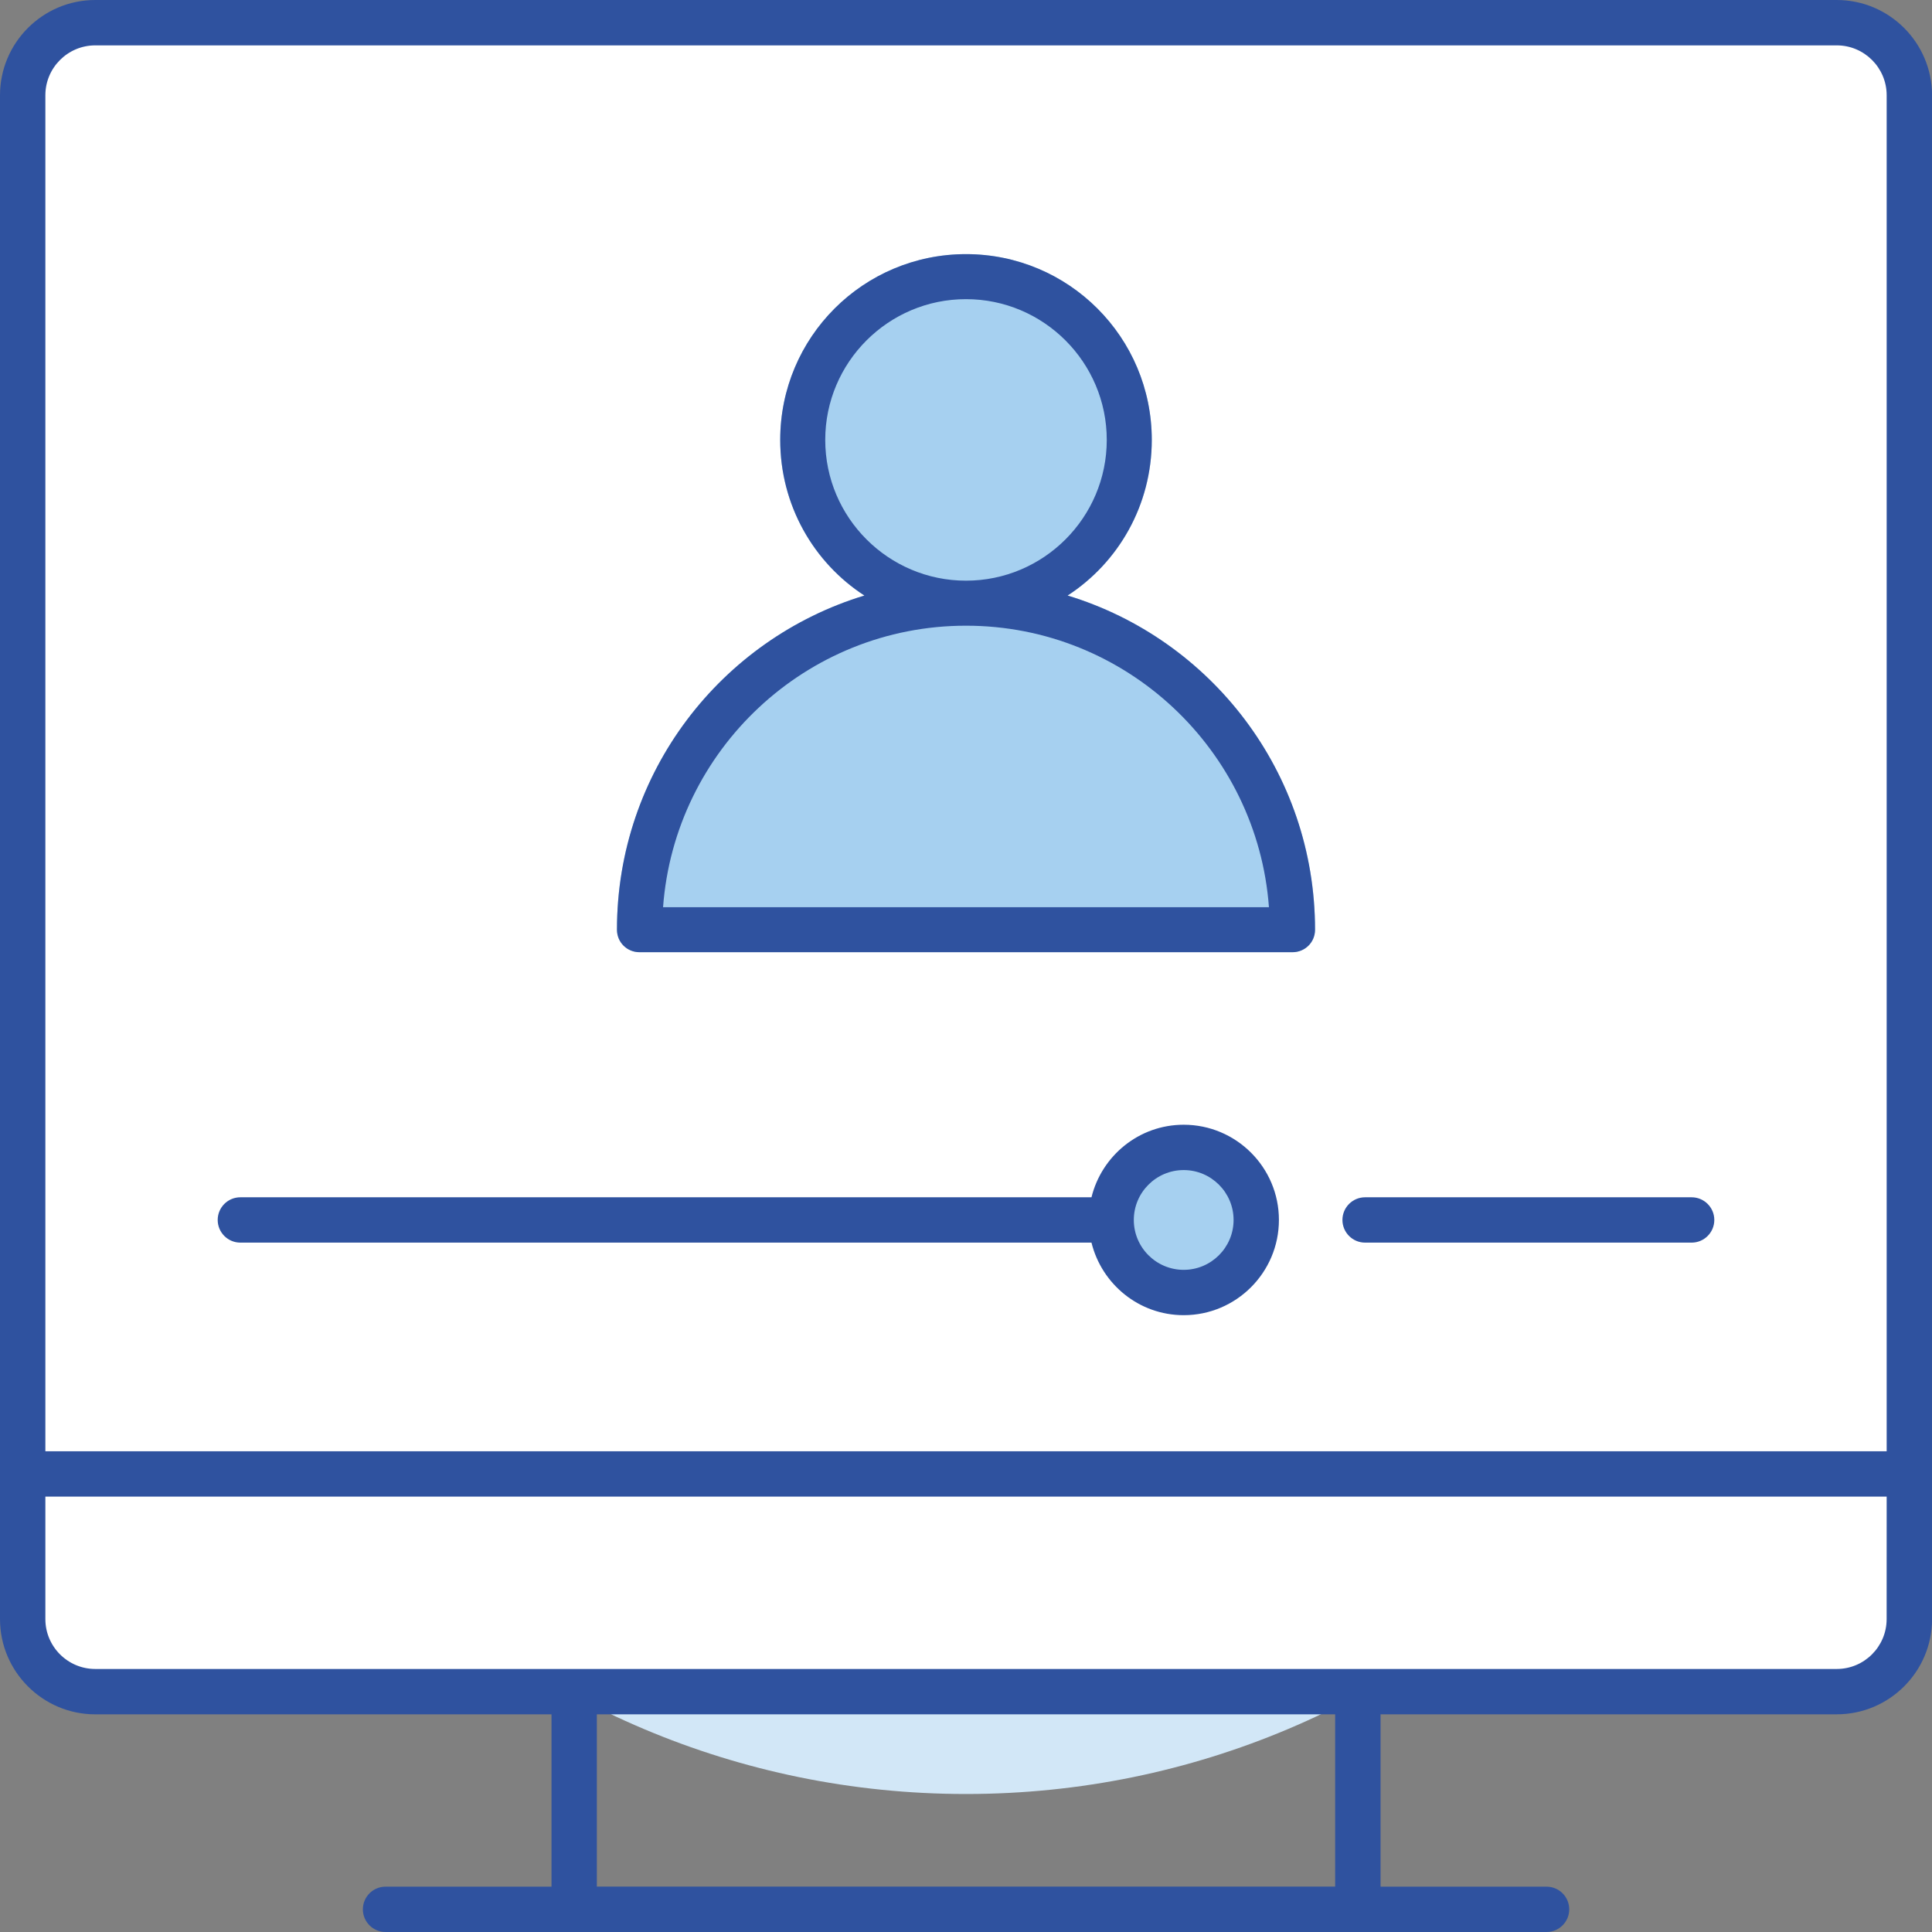
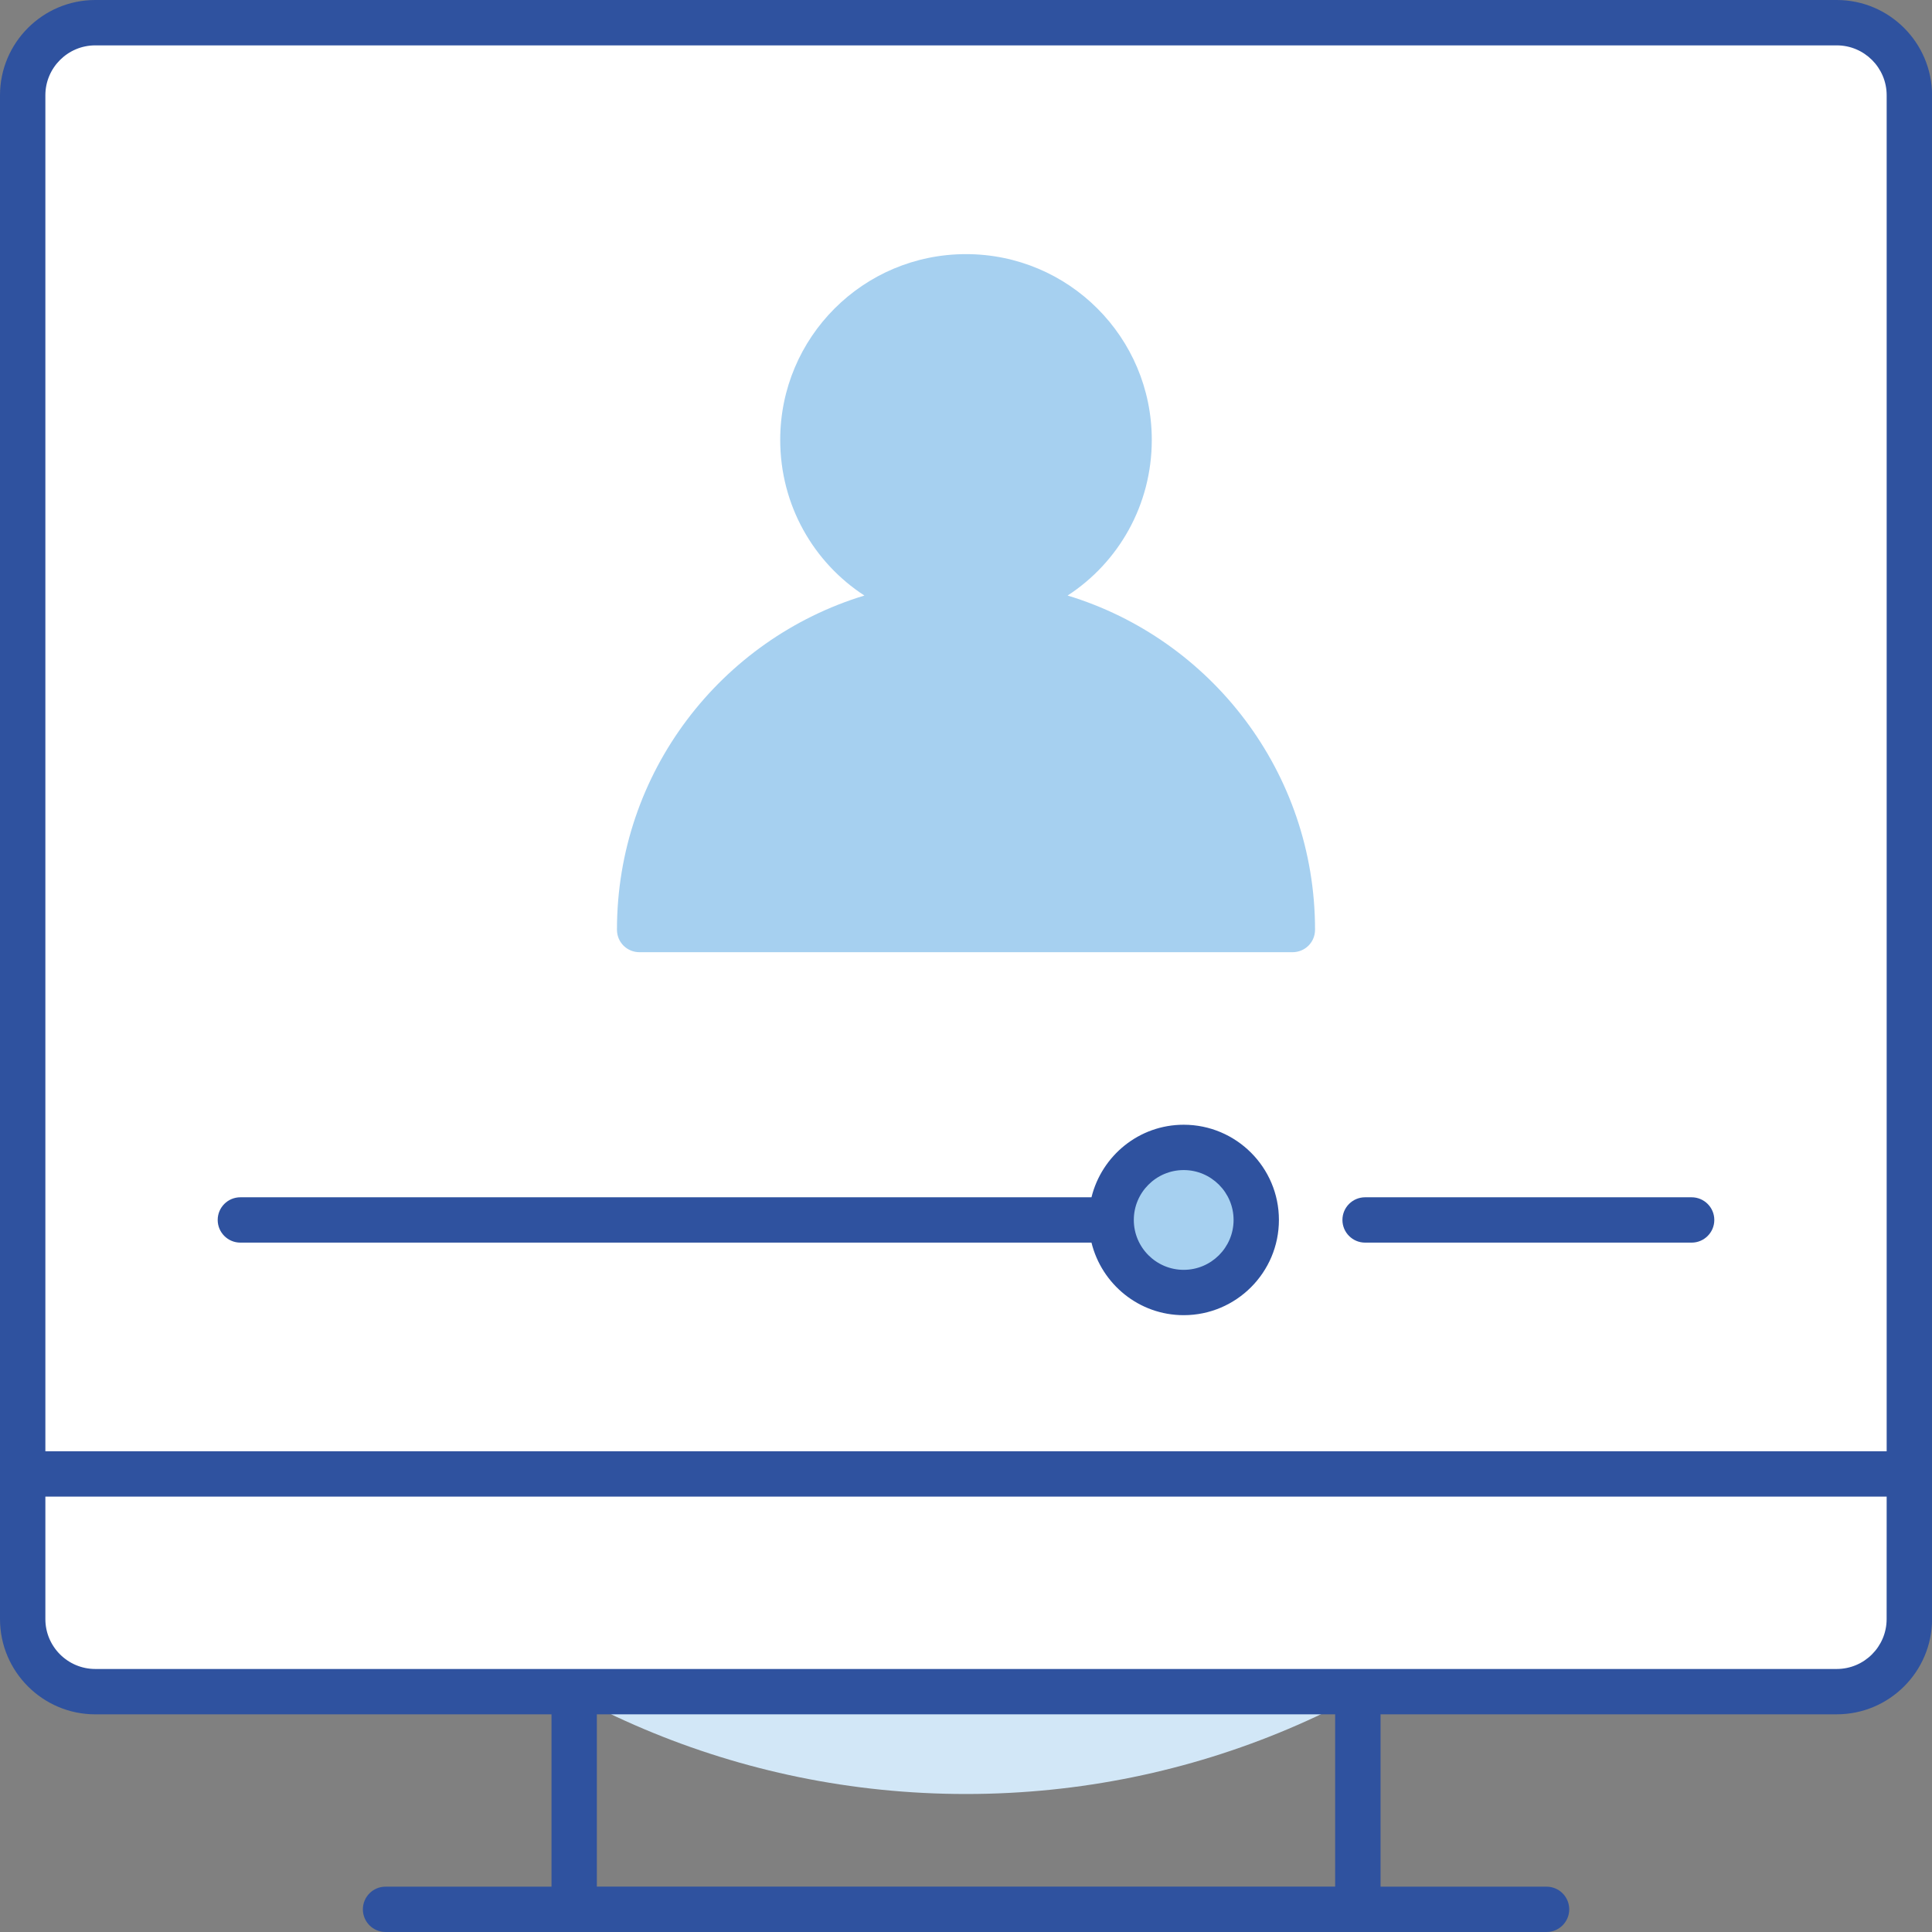
<svg xmlns="http://www.w3.org/2000/svg" width="56" height="56" viewBox="0 0 56 56" fill="none">
  <rect x="0" y="0" width="56" height="56" fill="#808080" stroke="none" />
  <g>
    <path d="M28 52C41.255 52 52 41.255 52 28C52 14.745 41.255 4 28 4C14.745 4 4 14.745 4 28C4 41.255 14.745 52 28 52Z" fill="#D2E7F7" />
    <path d="M3 1H53C54.105 1 55 1.895 55 3V47C55 48.105 54.105 49 53 49H3C1.895 49 1 48.105 1 47V3C1 1.895 1.895 1 3 1Z" fill="white" />
    <path d="M34.31 37.697C35.6 37.697 36.645 36.651 36.645 35.362C36.645 34.072 35.599 33.027 34.31 33.027C33.02 33.027 31.975 34.073 31.975 35.362C31.975 36.652 33.02 37.697 34.31 37.697Z" fill="#A6D0F0" />
    <path d="M38.117 26.948C38.117 27.316 37.822 27.6 37.465 27.6H18.535C18.178 27.6 17.883 27.316 17.883 26.948C17.883 22.384 20.901 18.525 25.055 17.262C23.582 16.305 22.615 14.643 22.615 12.75C22.615 9.774 25.023 7.366 28 7.366C30.976 7.366 33.385 9.774 33.385 12.75C33.385 14.643 32.418 16.305 30.945 17.262C35.099 18.524 38.117 22.384 38.117 26.948Z" fill="#A6D0F0" />
    <path d="M53.239 0H2.761C1.239 0 0 1.239 0 2.761V42.723V46.93C0 48.452 1.239 49.691 2.761 49.691H15.986V54.686H11.175C10.812 54.686 10.518 54.98 10.518 55.343C10.518 55.706 10.813 56 11.175 56H16.644H39.359H44.828C45.19 56 45.485 55.706 45.485 55.343C45.485 54.98 45.19 54.686 44.828 54.686H40.016V49.69H53.241C54.763 49.69 56.002 48.451 56.002 46.929V42.722V2.761C56 1.239 54.762 0 53.239 0ZM1.315 2.761C1.315 1.964 1.964 1.315 2.761 1.315H53.24C54.037 1.315 54.686 1.964 54.686 2.761V42.066H1.315V2.761ZM38.7 54.685H17.3V49.69H38.7V54.685ZM54.685 46.93C54.685 47.728 54.036 48.376 53.239 48.376H39.357H16.642H2.761C1.964 48.376 1.315 47.728 1.315 46.93V43.38H54.686L54.685 46.93Z" fill="#2F529F" />
-     <path d="M30.945 17.262C32.418 16.305 33.385 14.643 33.385 12.75C33.385 9.774 30.977 7.366 28 7.366C25.024 7.366 22.615 9.774 22.615 12.75C22.615 14.643 23.582 16.305 25.055 17.262C20.901 18.524 17.883 22.384 17.883 26.948C17.883 27.316 18.178 27.6 18.535 27.6H37.465C37.822 27.6 38.117 27.316 38.117 26.948C38.117 22.384 35.099 18.524 30.945 17.262ZM23.92 12.751C23.92 10.5 25.75 8.671 28 8.671C30.25 8.671 32.08 10.501 32.08 12.751C32.08 15.001 30.25 16.831 28 16.831C25.75 16.831 23.92 15.001 23.92 12.751ZM19.219 26.296C19.555 21.742 23.362 18.136 28 18.136C32.638 18.136 36.445 21.743 36.781 26.296H19.219Z" fill="#2F529F" />
    <path d="M49.033 34.704H39.568C39.205 34.704 38.911 34.998 38.911 35.361C38.911 35.724 39.206 36.018 39.568 36.018H49.033C49.395 36.018 49.69 35.724 49.69 35.361C49.69 34.998 49.395 34.704 49.033 34.704Z" fill="#2F529F" />
    <path d="M34.31 32.601C33.015 32.601 31.934 33.5 31.637 34.704H6.967C6.604 34.704 6.31 34.998 6.31 35.361C6.31 35.724 6.605 36.018 6.967 36.018H31.637C31.934 37.222 33.015 38.121 34.31 38.121C35.832 38.121 37.07 36.883 37.07 35.36C37.071 33.839 35.832 32.601 34.31 32.601ZM34.31 36.807C33.513 36.807 32.864 36.159 32.864 35.361C32.864 34.564 33.513 33.915 34.31 33.915C35.107 33.915 35.756 34.564 35.756 35.361C35.756 36.159 35.107 36.807 34.31 36.807Z" fill="#2F529F" />
  </g>
</svg>